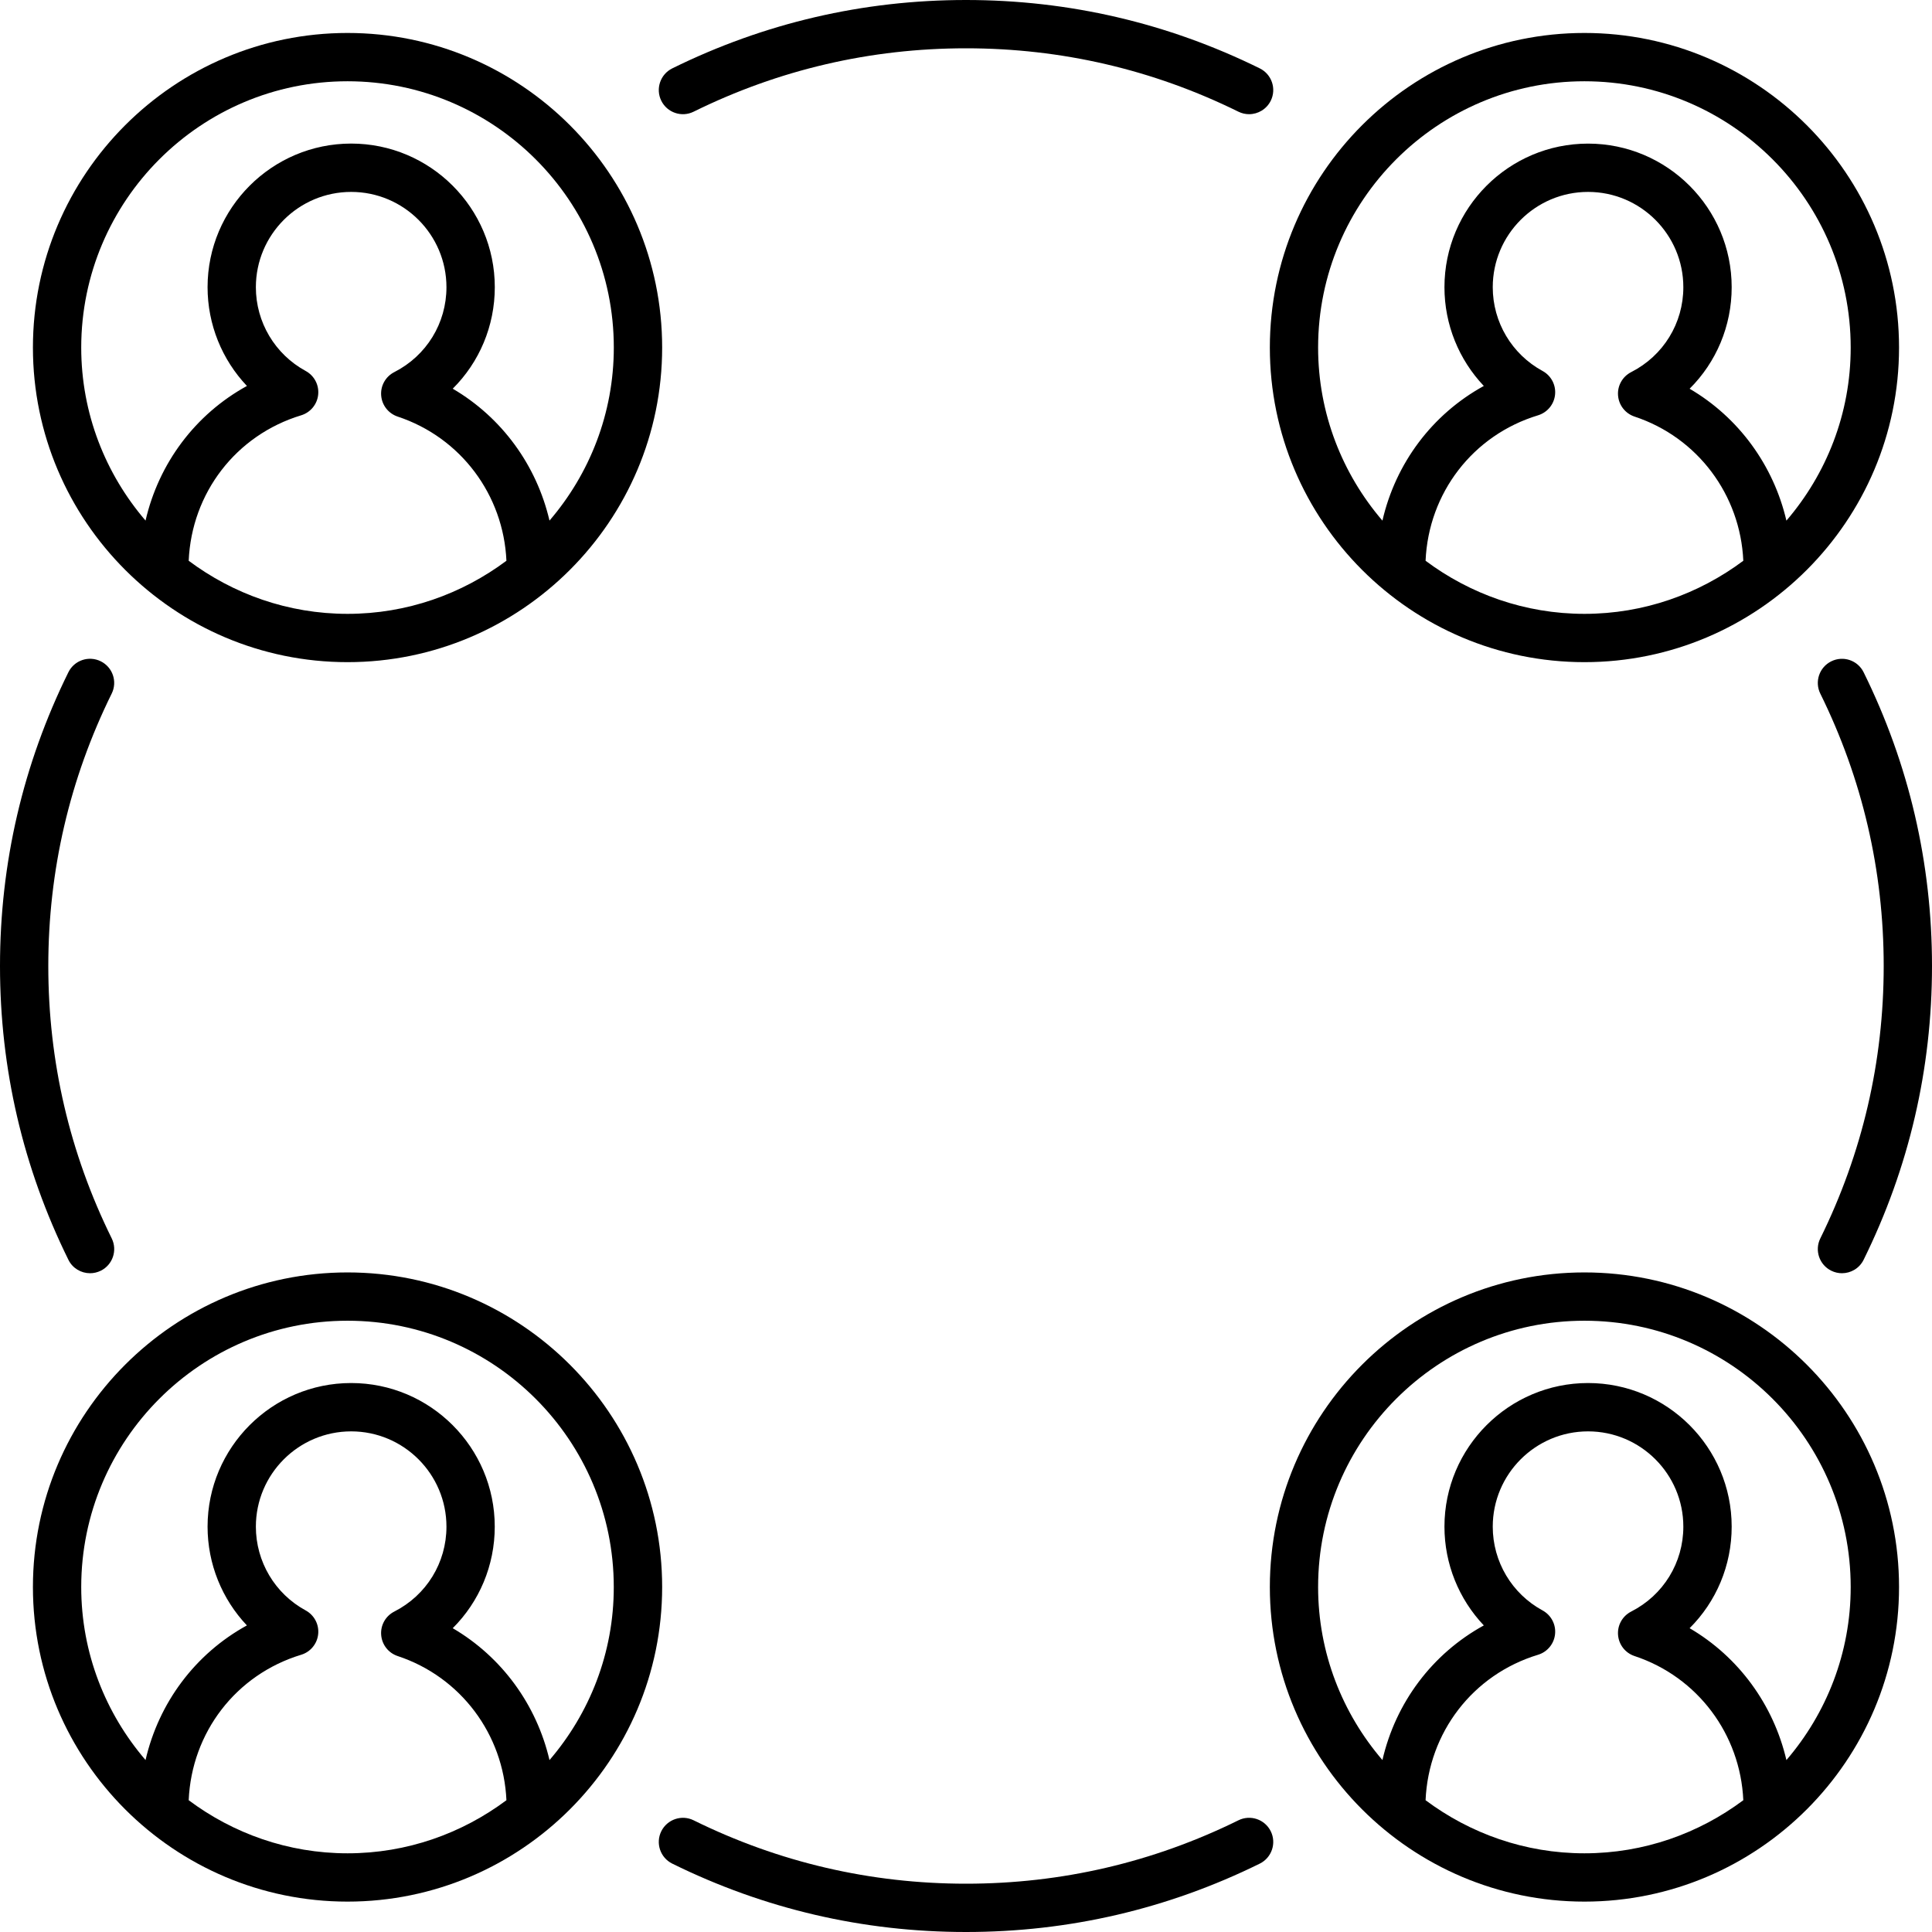
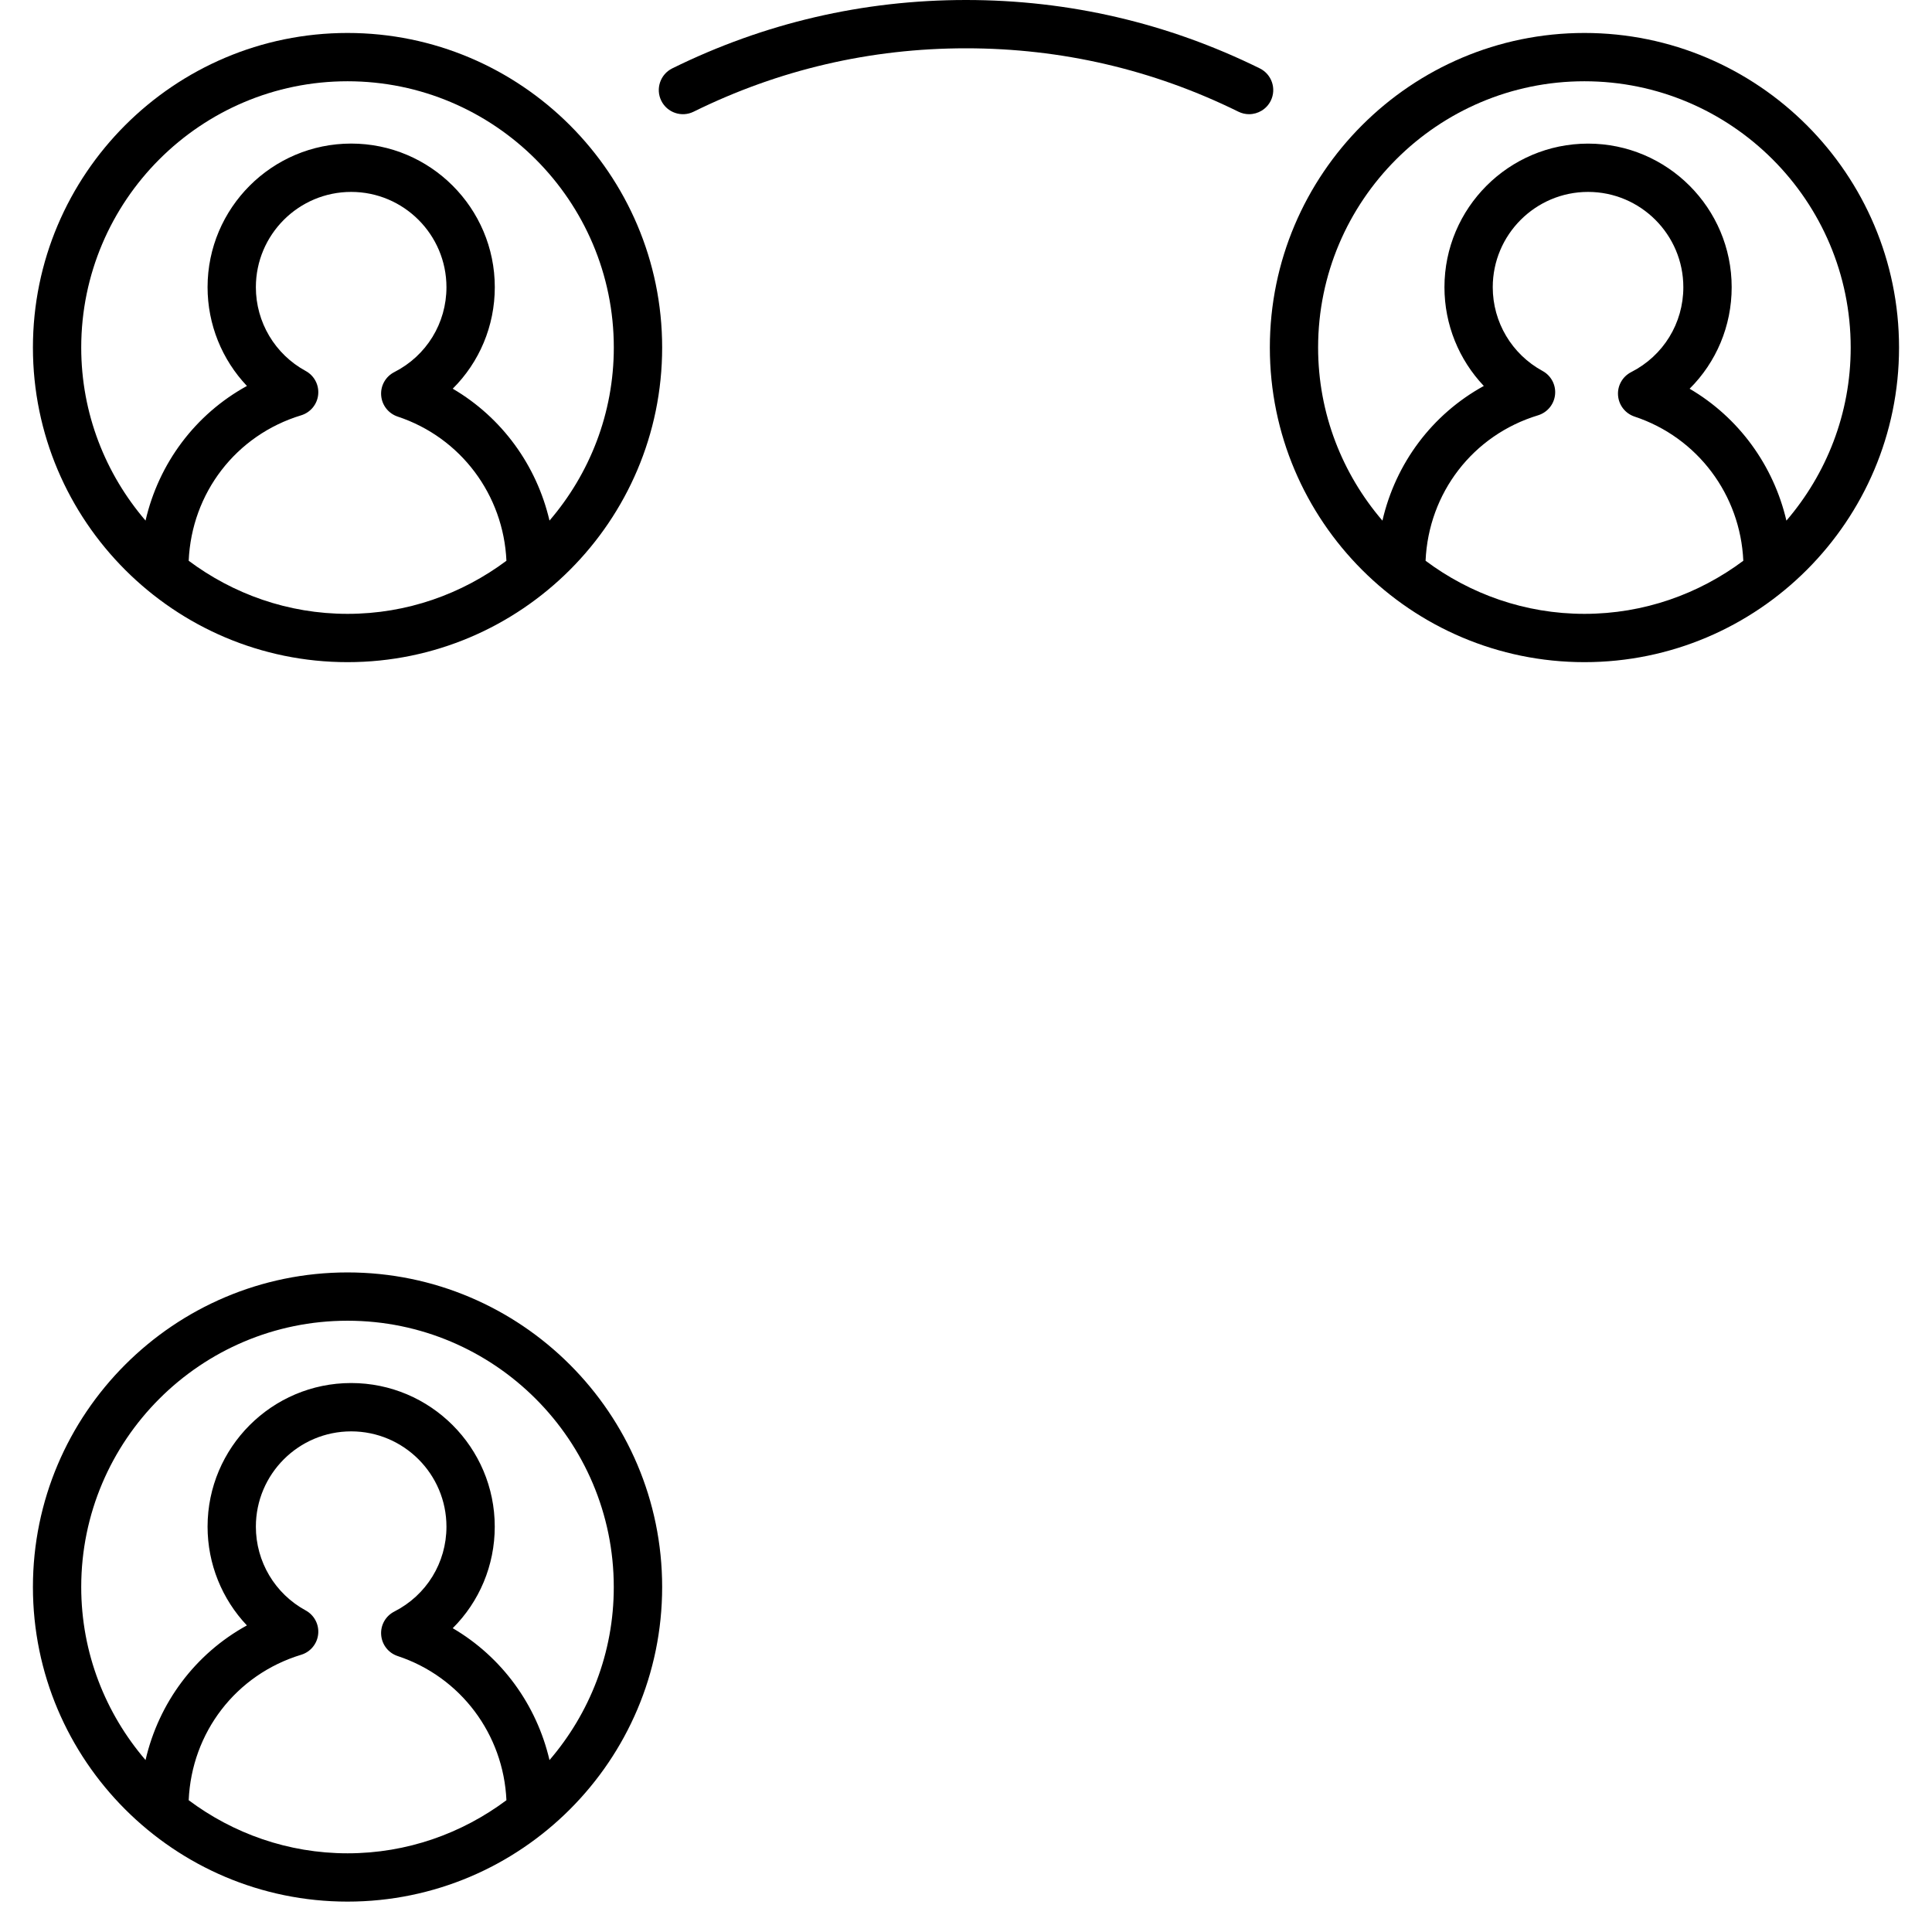
<svg xmlns="http://www.w3.org/2000/svg" width="48" height="48" viewBox="0 0 48 48" fill="none">
  <path d="M39.365 0.819C35.055 0.819 31.549 4.325 31.549 8.635C31.549 12.944 35.055 16.451 39.365 16.451C43.675 16.451 47.181 12.944 47.181 8.635C47.181 4.325 43.674 0.819 39.365 0.819ZM35.418 13.932C35.491 12.251 36.59 10.81 38.213 10.318C38.444 10.247 38.611 10.045 38.635 9.805C38.66 9.564 38.537 9.332 38.325 9.217C37.561 8.801 37.087 8.004 37.087 7.136C37.087 5.83 38.149 4.768 39.455 4.768C40.76 4.768 41.822 5.83 41.822 7.136C41.822 8.03 41.326 8.838 40.526 9.245C40.31 9.355 40.181 9.584 40.2 9.825C40.218 10.067 40.38 10.273 40.61 10.35C42.178 10.869 43.239 12.296 43.312 13.932C42.208 14.756 40.845 15.251 39.365 15.251C37.885 15.251 36.521 14.756 35.418 13.932L35.418 13.932ZM44.383 12.935C44.062 11.561 43.199 10.373 41.978 9.658C42.639 9.001 43.023 8.101 43.023 7.136C43.023 5.168 41.422 3.568 39.455 3.568C37.488 3.568 35.887 5.168 35.887 7.136C35.887 8.063 36.246 8.936 36.865 9.589C35.581 10.294 34.674 11.51 34.346 12.935C33.353 11.777 32.748 10.277 32.748 8.635C32.748 4.987 35.716 2.019 39.364 2.019C43.012 2.019 45.98 4.987 45.98 8.635C45.981 10.277 45.376 11.777 44.383 12.935H44.383Z" fill="black" />
  <path d="M8.634 16.451C12.944 16.451 16.451 12.944 16.451 8.635C16.451 4.325 12.944 0.819 8.634 0.819C4.325 0.819 0.818 4.325 0.818 8.635C0.819 12.944 4.325 16.451 8.634 16.451ZM4.688 13.932C4.761 12.251 5.86 10.81 7.483 10.318C7.714 10.247 7.881 10.045 7.905 9.805C7.93 9.564 7.807 9.332 7.595 9.217C6.831 8.801 6.357 8.004 6.357 7.136C6.357 5.83 7.419 4.768 8.725 4.768C10.03 4.768 11.092 5.83 11.092 7.136C11.092 8.03 10.596 8.838 9.796 9.245C9.58 9.355 9.451 9.584 9.47 9.825C9.488 10.067 9.65 10.273 9.88 10.35C11.448 10.869 12.509 12.296 12.582 13.932C11.478 14.756 10.115 15.251 8.635 15.251C7.155 15.251 5.791 14.756 4.688 13.932L4.688 13.932ZM8.634 2.019C12.282 2.019 15.25 4.987 15.25 8.634C15.25 10.276 14.645 11.777 13.652 12.934C13.332 11.56 12.469 10.372 11.248 9.657C11.909 9 12.293 8.101 12.293 7.135C12.293 5.168 10.692 3.567 8.725 3.567C6.758 3.567 5.157 5.168 5.157 7.135C5.157 8.062 5.516 8.936 6.135 9.589C4.851 10.294 3.944 11.51 3.616 12.934C2.623 11.777 2.018 10.276 2.018 8.635C2.019 4.987 4.986 2.019 8.634 2.019Z" fill="black" />
-   <path d="M39.365 31.613C35.055 31.613 31.549 35.119 31.549 39.429C31.549 43.739 35.055 47.245 39.365 47.245C43.675 47.245 47.181 43.739 47.181 39.429C47.181 35.119 43.674 31.613 39.365 31.613ZM35.418 44.726C35.491 43.045 36.59 41.604 38.213 41.112C38.444 41.042 38.611 40.839 38.635 40.599C38.66 40.358 38.537 40.127 38.325 40.011C37.561 39.596 37.087 38.798 37.087 37.93C37.087 36.624 38.149 35.562 39.455 35.562C40.76 35.562 41.822 36.624 41.822 37.93C41.822 38.824 41.326 39.632 40.526 40.039C40.31 40.149 40.181 40.378 40.2 40.619C40.218 40.861 40.38 41.068 40.61 41.144C42.178 41.663 43.239 43.09 43.312 44.726C42.208 45.55 40.845 46.045 39.365 46.045C37.885 46.045 36.521 45.55 35.418 44.726L35.418 44.726ZM44.383 43.729C44.062 42.355 43.199 41.167 41.978 40.452C42.639 39.794 43.023 38.895 43.023 37.929C43.023 35.962 41.422 34.361 39.455 34.361C37.488 34.361 35.887 35.962 35.887 37.929C35.887 38.856 36.246 39.73 36.865 40.383C35.581 41.088 34.674 42.304 34.346 43.728C33.353 42.571 32.748 41.07 32.748 39.429C32.748 35.781 35.716 32.813 39.364 32.813C43.012 32.813 45.98 35.781 45.98 39.429C45.981 41.07 45.376 42.571 44.383 43.729H44.383Z" fill="black" />
  <path d="M8.634 31.613C4.325 31.613 0.818 35.119 0.818 39.429C0.818 43.739 4.325 47.245 8.634 47.245C12.944 47.245 16.451 43.739 16.451 39.429C16.451 35.119 12.944 31.613 8.634 31.613ZM4.688 44.726C4.761 43.045 5.86 41.604 7.483 41.112C7.714 41.042 7.881 40.839 7.905 40.599C7.93 40.358 7.807 40.127 7.595 40.011C6.831 39.596 6.357 38.798 6.357 37.93C6.357 36.624 7.419 35.562 8.725 35.562C10.03 35.562 11.092 36.624 11.092 37.93C11.092 38.824 10.596 39.632 9.796 40.039C9.58 40.149 9.451 40.378 9.47 40.619C9.488 40.861 9.65 41.068 9.88 41.144C11.448 41.663 12.509 43.09 12.582 44.726C11.478 45.55 10.115 46.045 8.635 46.045C7.155 46.045 5.791 45.55 4.688 44.726L4.688 44.726ZM13.652 43.729C13.332 42.355 12.469 41.167 11.248 40.452C11.908 39.794 12.292 38.895 12.292 37.929C12.292 35.962 10.692 34.361 8.724 34.361C6.757 34.361 5.157 35.962 5.157 37.929C5.157 38.856 5.516 39.73 6.134 40.383C4.85 41.088 3.944 42.304 3.616 43.728C2.623 42.571 2.018 41.07 2.018 39.429C2.018 35.781 4.986 32.813 8.634 32.813C12.281 32.813 15.249 35.781 15.249 39.429C15.251 41.07 14.646 42.571 13.652 43.729H13.652Z" fill="black" />
  <path d="M17.233 2.775C19.351 1.73 21.628 1.2 24 1.2C26.373 1.2 28.649 1.73 30.768 2.775C30.853 2.817 30.944 2.837 31.033 2.837C31.254 2.837 31.467 2.714 31.572 2.502C31.718 2.205 31.596 1.846 31.299 1.699C29.014 0.572 26.558 0 24 0C21.442 0 18.987 0.572 16.702 1.699C16.405 1.846 16.283 2.206 16.429 2.502C16.576 2.8 16.936 2.922 17.233 2.775L17.233 2.775Z" fill="black" />
-   <path d="M2.238 31.633C2.327 31.633 2.417 31.613 2.503 31.571C2.8 31.425 2.922 31.065 2.776 30.768C1.73 28.649 1.2 26.372 1.2 24C1.2 21.628 1.73 19.351 2.775 17.232C2.922 16.935 2.8 16.576 2.502 16.429C2.205 16.283 1.846 16.404 1.699 16.702C0.572 18.987 0 21.442 0 24C0 26.558 0.572 29.013 1.699 31.298C1.803 31.511 2.016 31.633 2.238 31.633L2.238 31.633Z" fill="black" />
-   <path d="M31.572 45.498C31.425 45.2 31.065 45.078 30.768 45.225C28.649 46.27 26.373 46.8 24 46.8C21.628 46.8 19.351 46.27 17.233 45.225C16.936 45.078 16.576 45.201 16.429 45.498C16.283 45.795 16.405 46.154 16.702 46.301C18.987 47.428 21.442 48 24 48C26.558 48 29.014 47.428 31.299 46.301C31.596 46.154 31.718 45.794 31.572 45.498H31.572Z" fill="black" />
-   <path d="M45.498 16.43C45.201 16.576 45.078 16.936 45.225 17.233C46.27 19.351 46.8 21.628 46.8 24C46.8 26.372 46.27 28.649 45.225 30.768C45.078 31.065 45.201 31.425 45.498 31.571C45.583 31.613 45.674 31.633 45.763 31.633C45.984 31.633 46.197 31.511 46.301 31.299C47.429 29.014 48 26.558 48 24C48 21.443 47.429 18.987 46.301 16.702C46.155 16.405 45.795 16.283 45.498 16.43V16.43Z" fill="black" />
</svg>